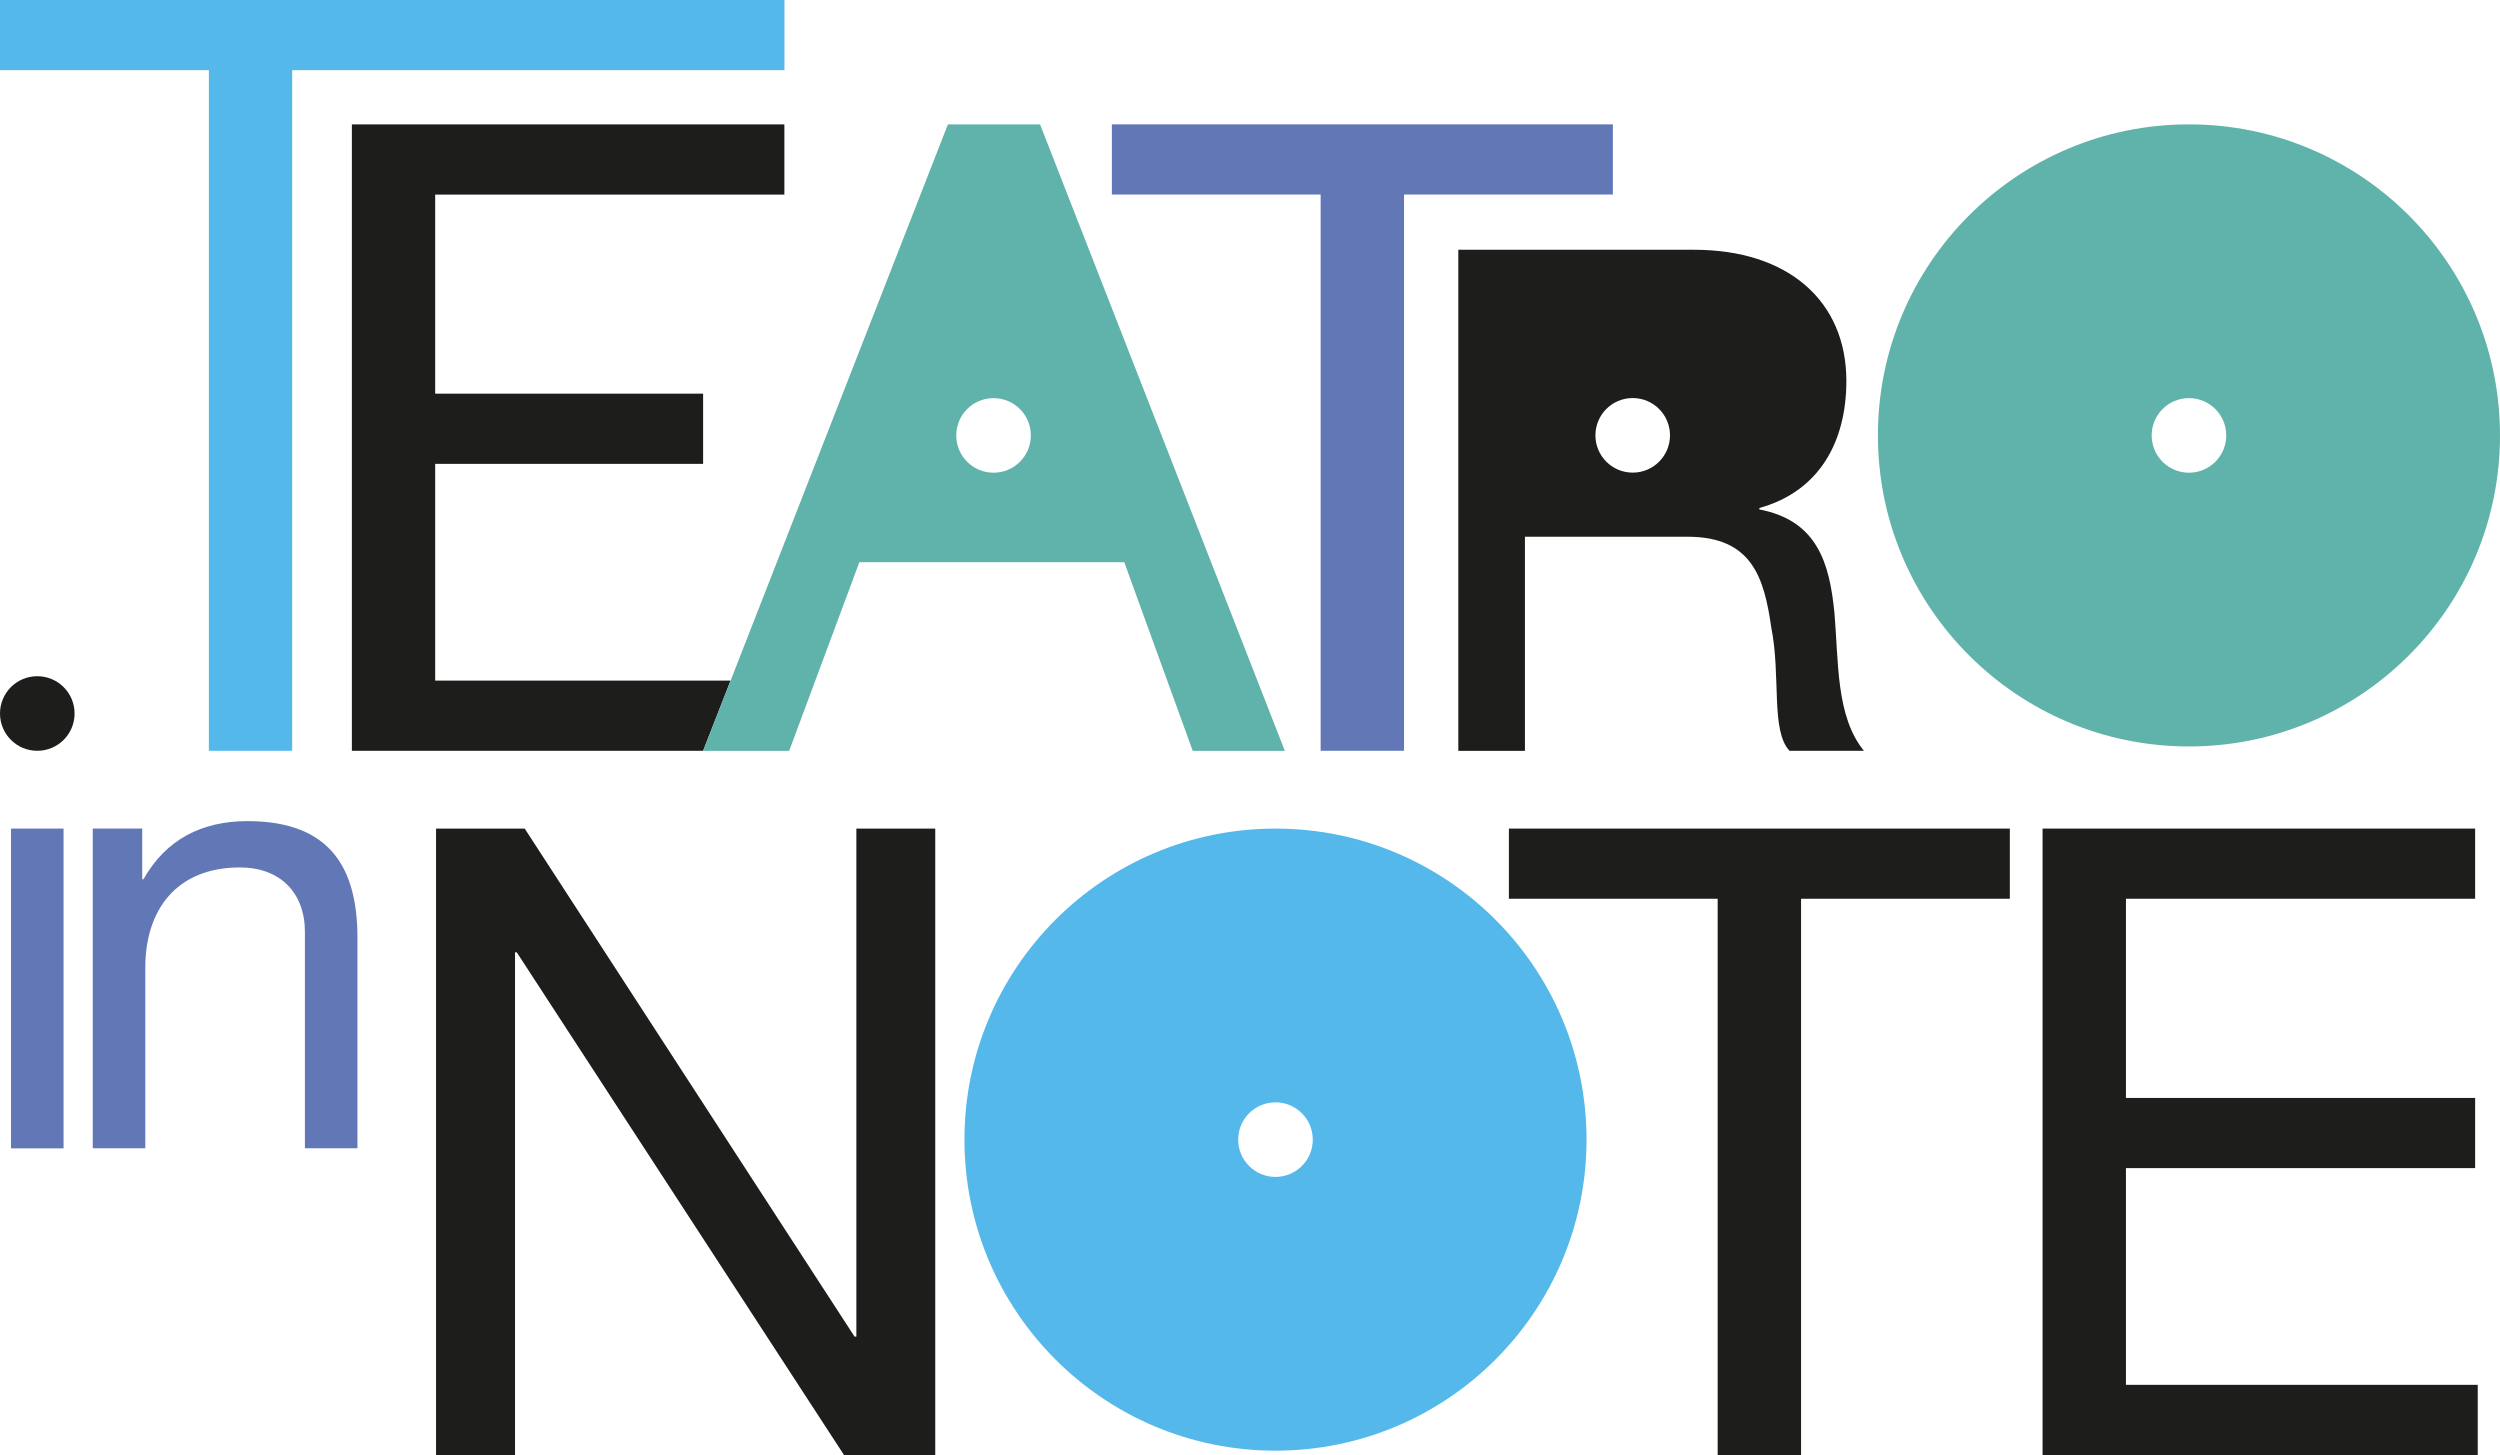
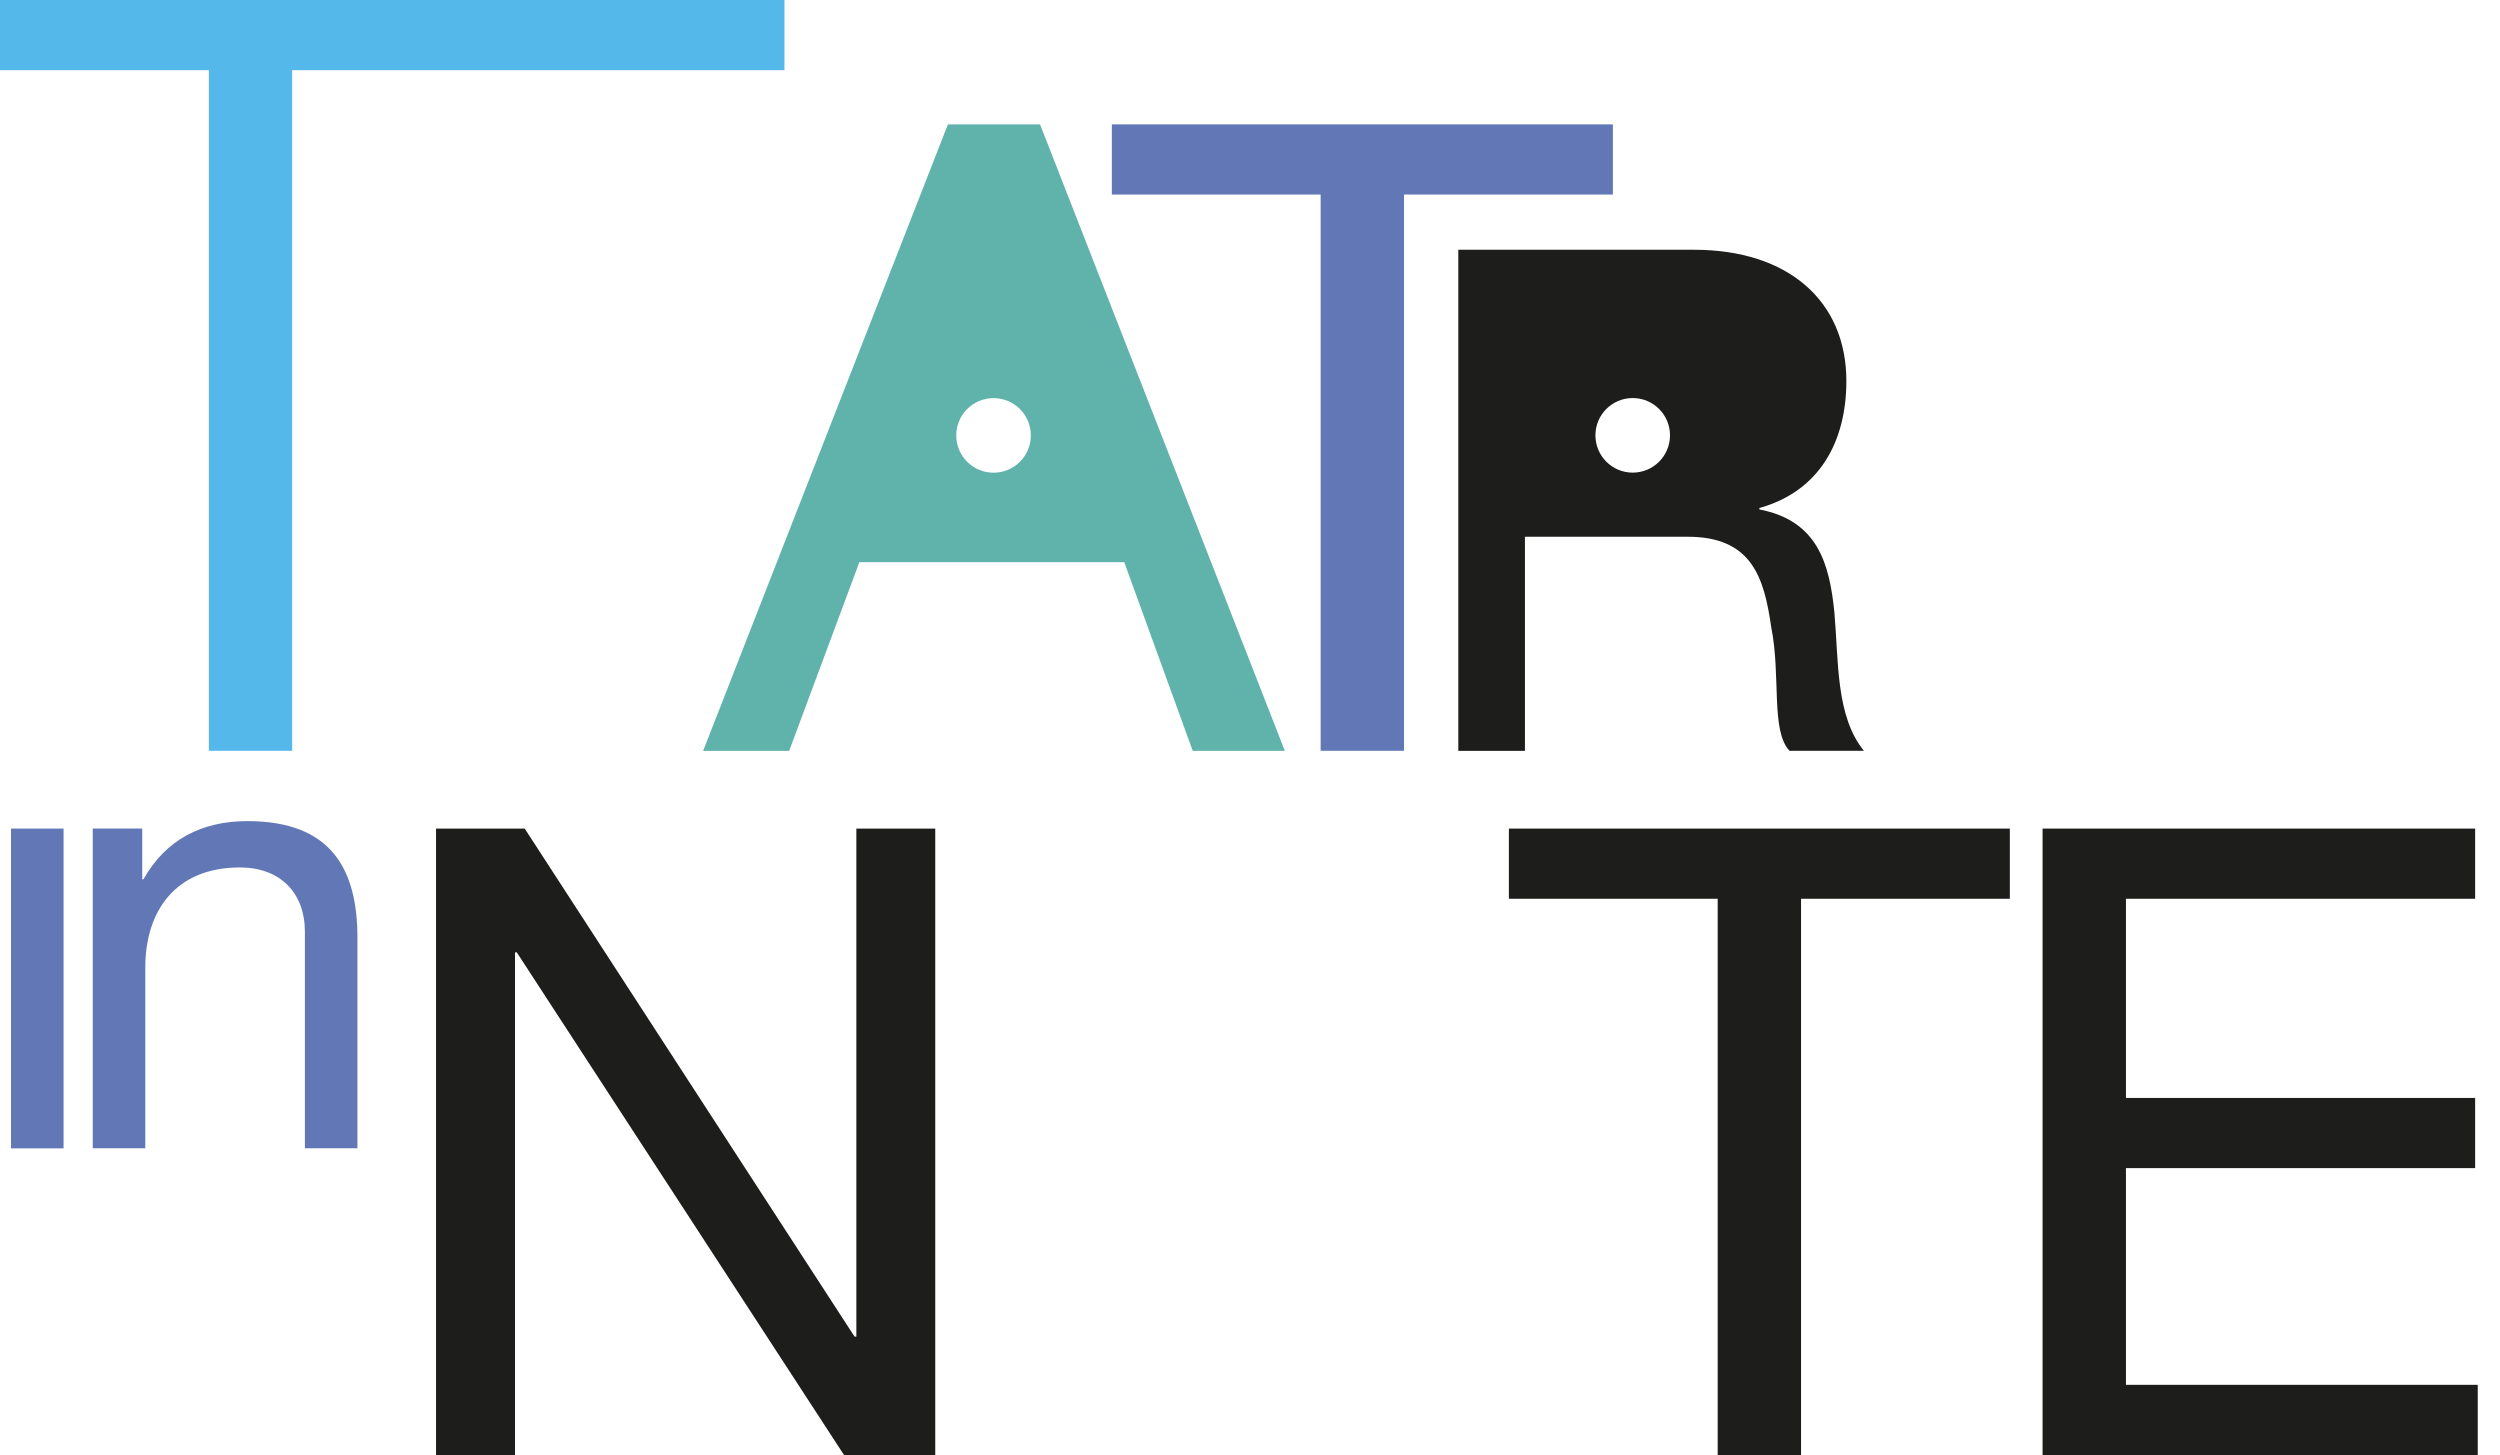
<svg xmlns="http://www.w3.org/2000/svg" id="Livello_2" viewBox="0 0 317.8 184.96">
  <defs>
    <style>.cls-1{fill:#009bdd;}.cls-2{fill:#1d1d1b;}.cls-3{fill:#55b8ea;}.cls-4{fill:#6278b6;}.cls-5{fill:#5fb3aa;}</style>
  </defs>
  <g id="Livello_1-2">
    <g>
      <g>
        <polygon class="cls-4" points="141.34 15.81 141.34 24.73 167.88 24.73 167.88 95.44 178.48 95.44 178.48 24.73 205.03 24.73 205.03 15.81 141.34 15.81" />
        <rect class="cls-4" x="1.4" y="105.33" width="6.68" height="40.65" />
        <path class="cls-4" d="M31.45,104.38c-5.82,0-10.38,2.36-13.21,7.39h-.16v-6.45h-6.29v40.65h6.68v-22.96c0-7.31,3.93-12.74,12.03-12.74,5.11,0,8.26,3.22,8.26,8.18v27.52h6.68v-26.73c0-8.73-3.3-14.86-13.99-14.86Z" />
      </g>
      <path class="cls-1" d="M56.02,158.16h-.06c.02,.17,.04,.33,.06,.5v-.5Z" />
      <g>
        <polygon class="cls-3" points="0 8.92 26.55 8.92 26.55 95.44 37.14 95.44 37.14 8.92 99.72 8.92 99.72 0 0 0 0 8.92" />
-         <path class="cls-3" d="M162.14,105.33c-21.84,0-39.54,17.7-39.54,39.54s17.7,39.54,39.54,39.54,39.54-17.7,39.54-39.54-17.7-39.54-39.54-39.54Zm0,44.28c-2.62,0-4.74-2.12-4.74-4.74s2.12-4.74,4.74-4.74,4.74,2.12,4.74,4.74-2.12,4.74-4.74,4.74Z" />
      </g>
      <g>
-         <polygon class="cls-2" points="92.87 86.52 55.32 86.52 55.32 58.97 89.38 58.97 89.38 50.04 55.32 50.04 55.32 24.74 99.71 24.74 99.71 15.81 44.73 15.81 44.73 95.44 89.38 95.44 92.87 86.52" />
        <polygon class="cls-2" points="191.81 114.25 218.35 114.25 218.35 184.96 228.95 184.96 228.95 114.25 255.49 114.25 255.49 105.33 191.81 105.33 191.81 114.25" />
        <polygon class="cls-2" points="270.25 176.04 270.25 148.49 314.64 148.49 314.64 139.57 270.25 139.57 270.25 114.25 314.64 114.25 314.64 105.33 259.65 105.33 259.65 184.96 314.97 184.96 314.97 176.04 270.25 176.04" />
        <polygon class="cls-2" points="108.86 169.91 108.63 169.91 66.7 105.33 55.43 105.33 55.43 184.96 65.47 184.96 65.47 121.06 65.69 121.06 107.29 184.96 118.89 184.96 118.89 105.33 108.86 105.33 108.86 169.91" />
        <path class="cls-2" d="M193.84,68.23h20.7c8.21,0,9.72,5.26,10.62,11.51,1.25,6.24-.09,13.11,2.32,15.7h9.46c-3.57-4.37-3.21-11.33-3.75-17.57-.62-6.24-2.14-11.69-9.54-13.11v-.18c7.67-2.14,11.06-8.48,11.06-16.15,0-10.17-7.4-16.68-19.36-16.68h-29.97v63.7h8.47v-27.21Zm13.71-17.63c2.62,0,4.74,2.12,4.74,4.74s-2.12,4.74-4.74,4.74-4.74-2.12-4.74-4.74,2.12-4.74,4.74-4.74Z" />
-         <path class="cls-2" d="M4.74,85.96C2.12,85.96,0,88.08,0,90.7s2.12,4.74,4.74,4.74,4.74-2.12,4.74-4.74-2.12-4.74-4.74-4.74Z" />
      </g>
      <g>
        <path class="cls-5" d="M120.5,15.81l-27.63,70.72-3.49,8.92h10.94l8.92-23.98h33.68l8.7,23.98h11.71L132.21,15.81h-11.71Zm5.8,44.28c-2.62,0-4.74-2.12-4.74-4.74s2.12-4.74,4.74-4.74,4.74,2.12,4.74,4.74-2.12,4.74-4.74,4.74Z" />
-         <path class="cls-5" d="M278.26,15.81c-21.84,0-39.54,17.7-39.54,39.54s17.7,39.54,39.54,39.54,39.54-17.7,39.54-39.54-17.7-39.54-39.54-39.54Zm0,44.28c-2.62,0-4.74-2.12-4.74-4.74s2.12-4.74,4.74-4.74,4.74,2.12,4.74,4.74-2.12,4.74-4.74,4.74Z" />
      </g>
    </g>
  </g>
</svg>